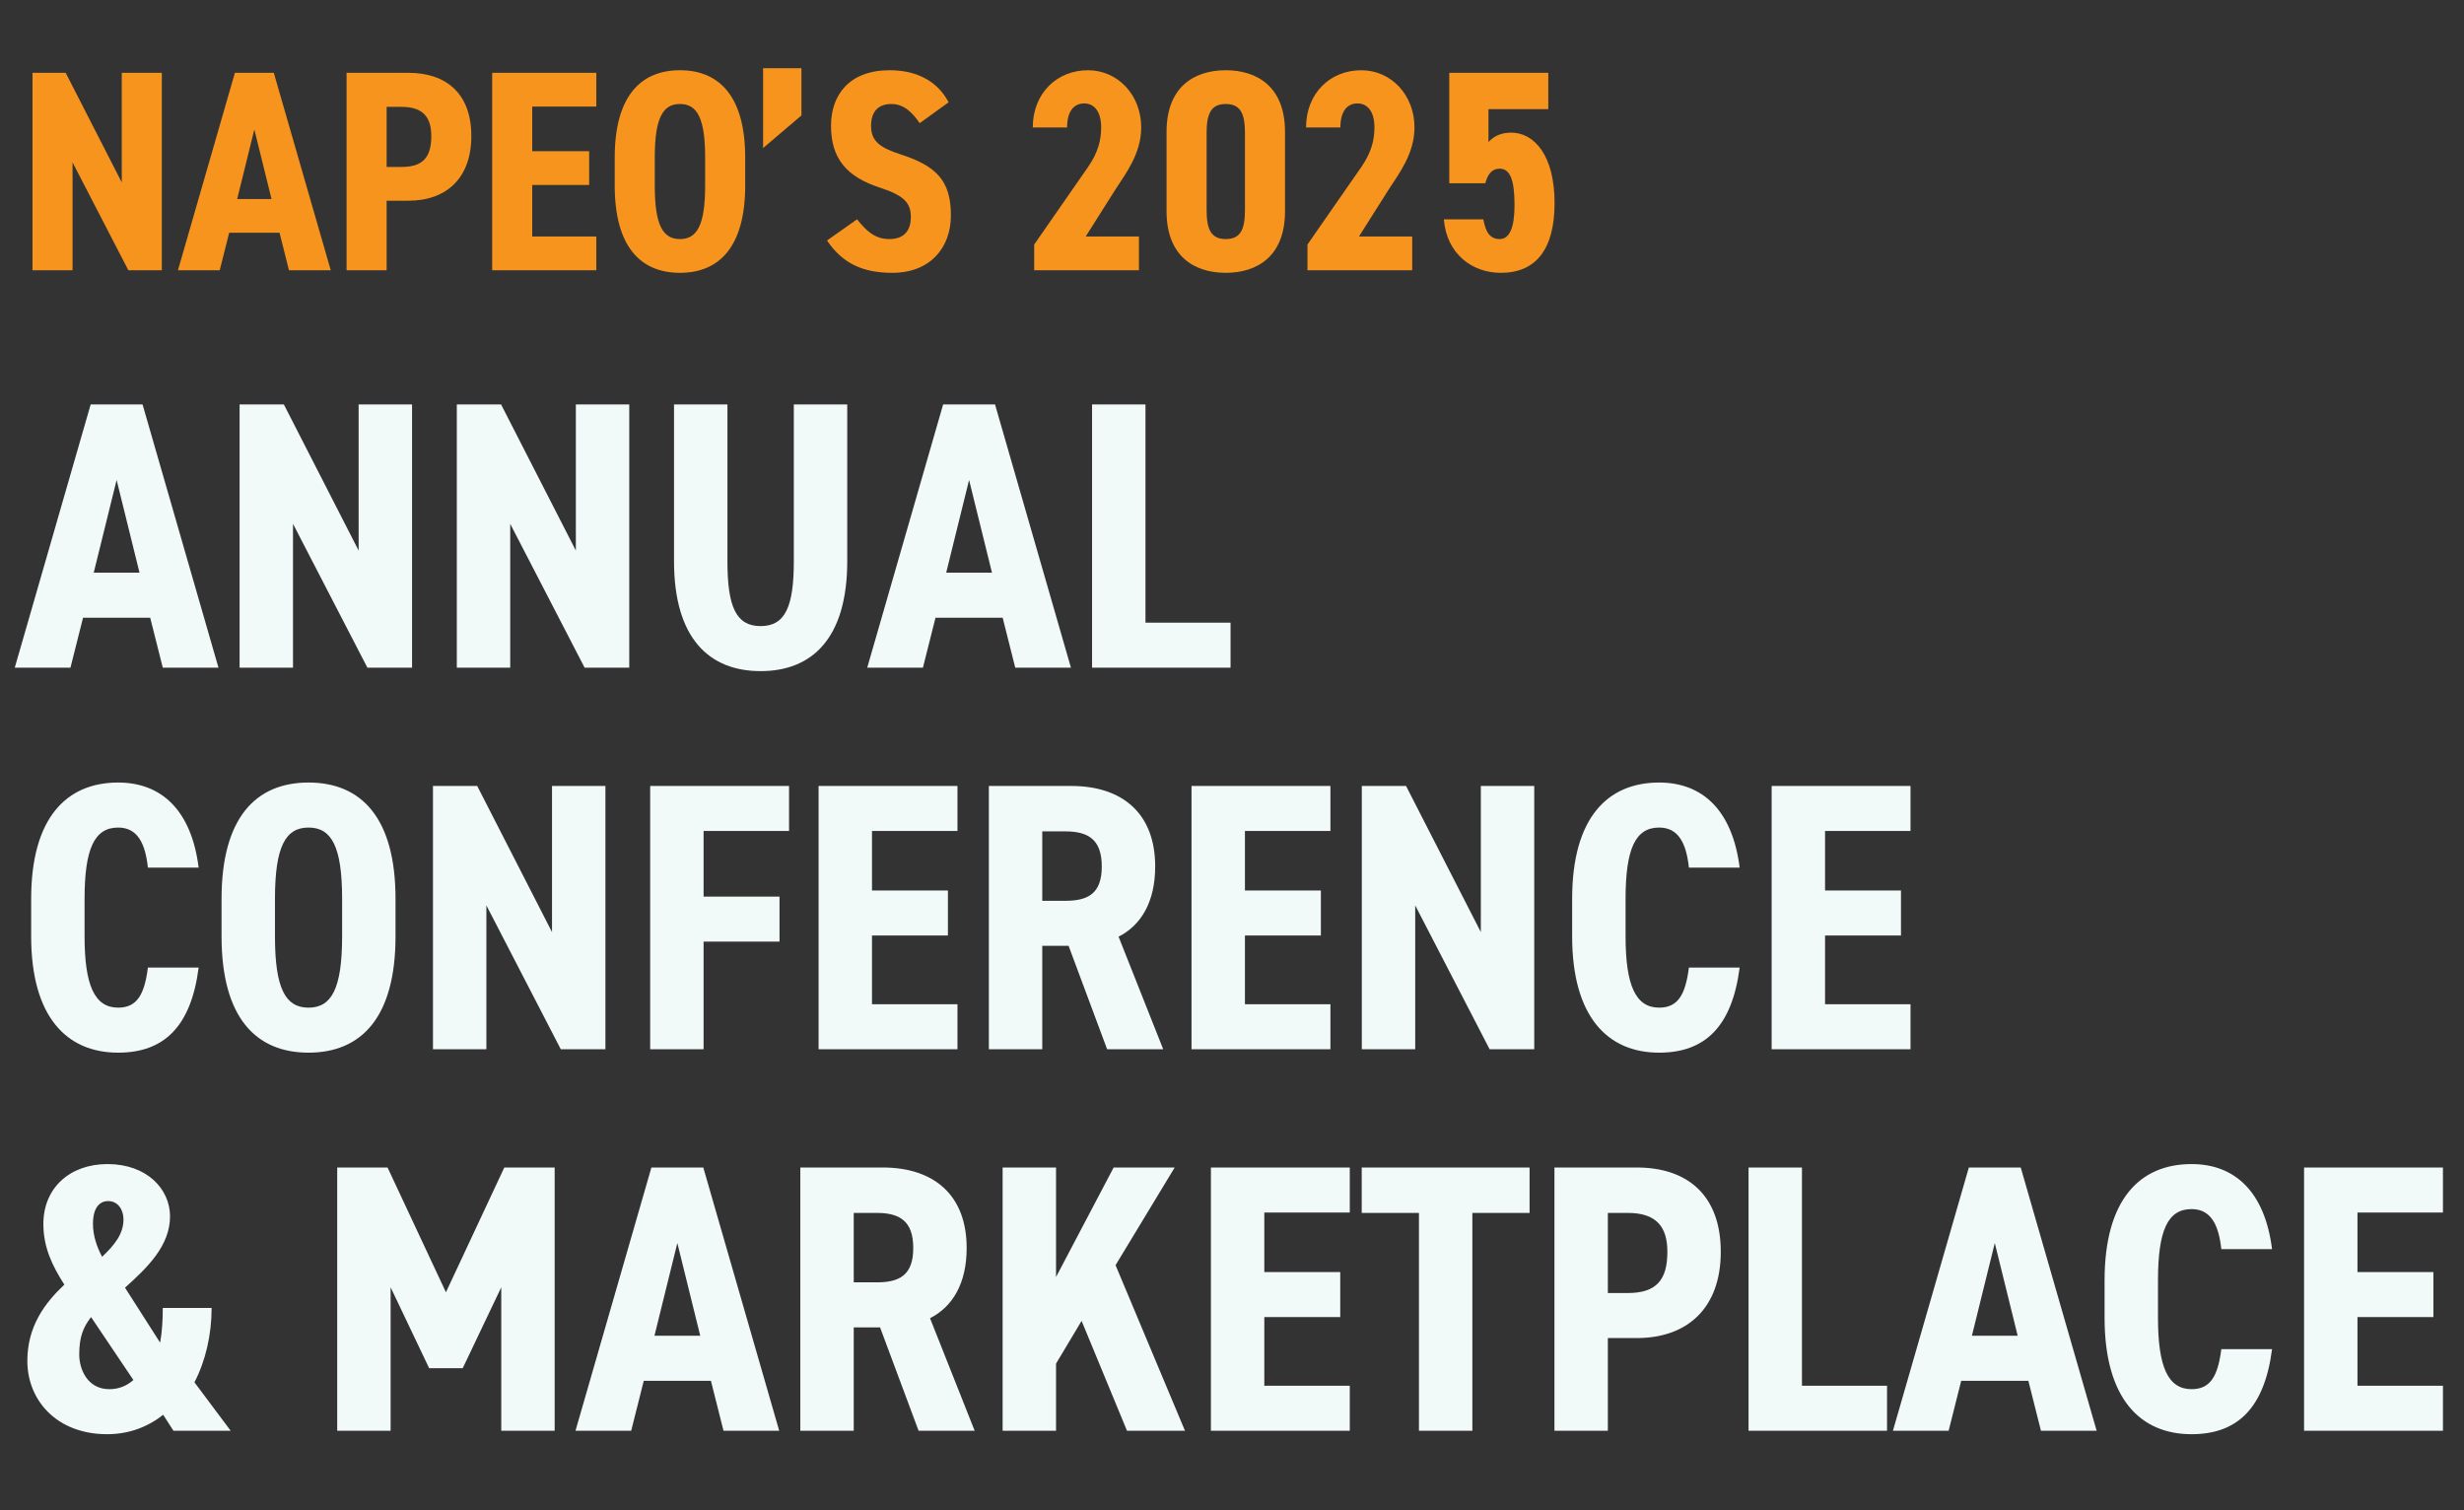
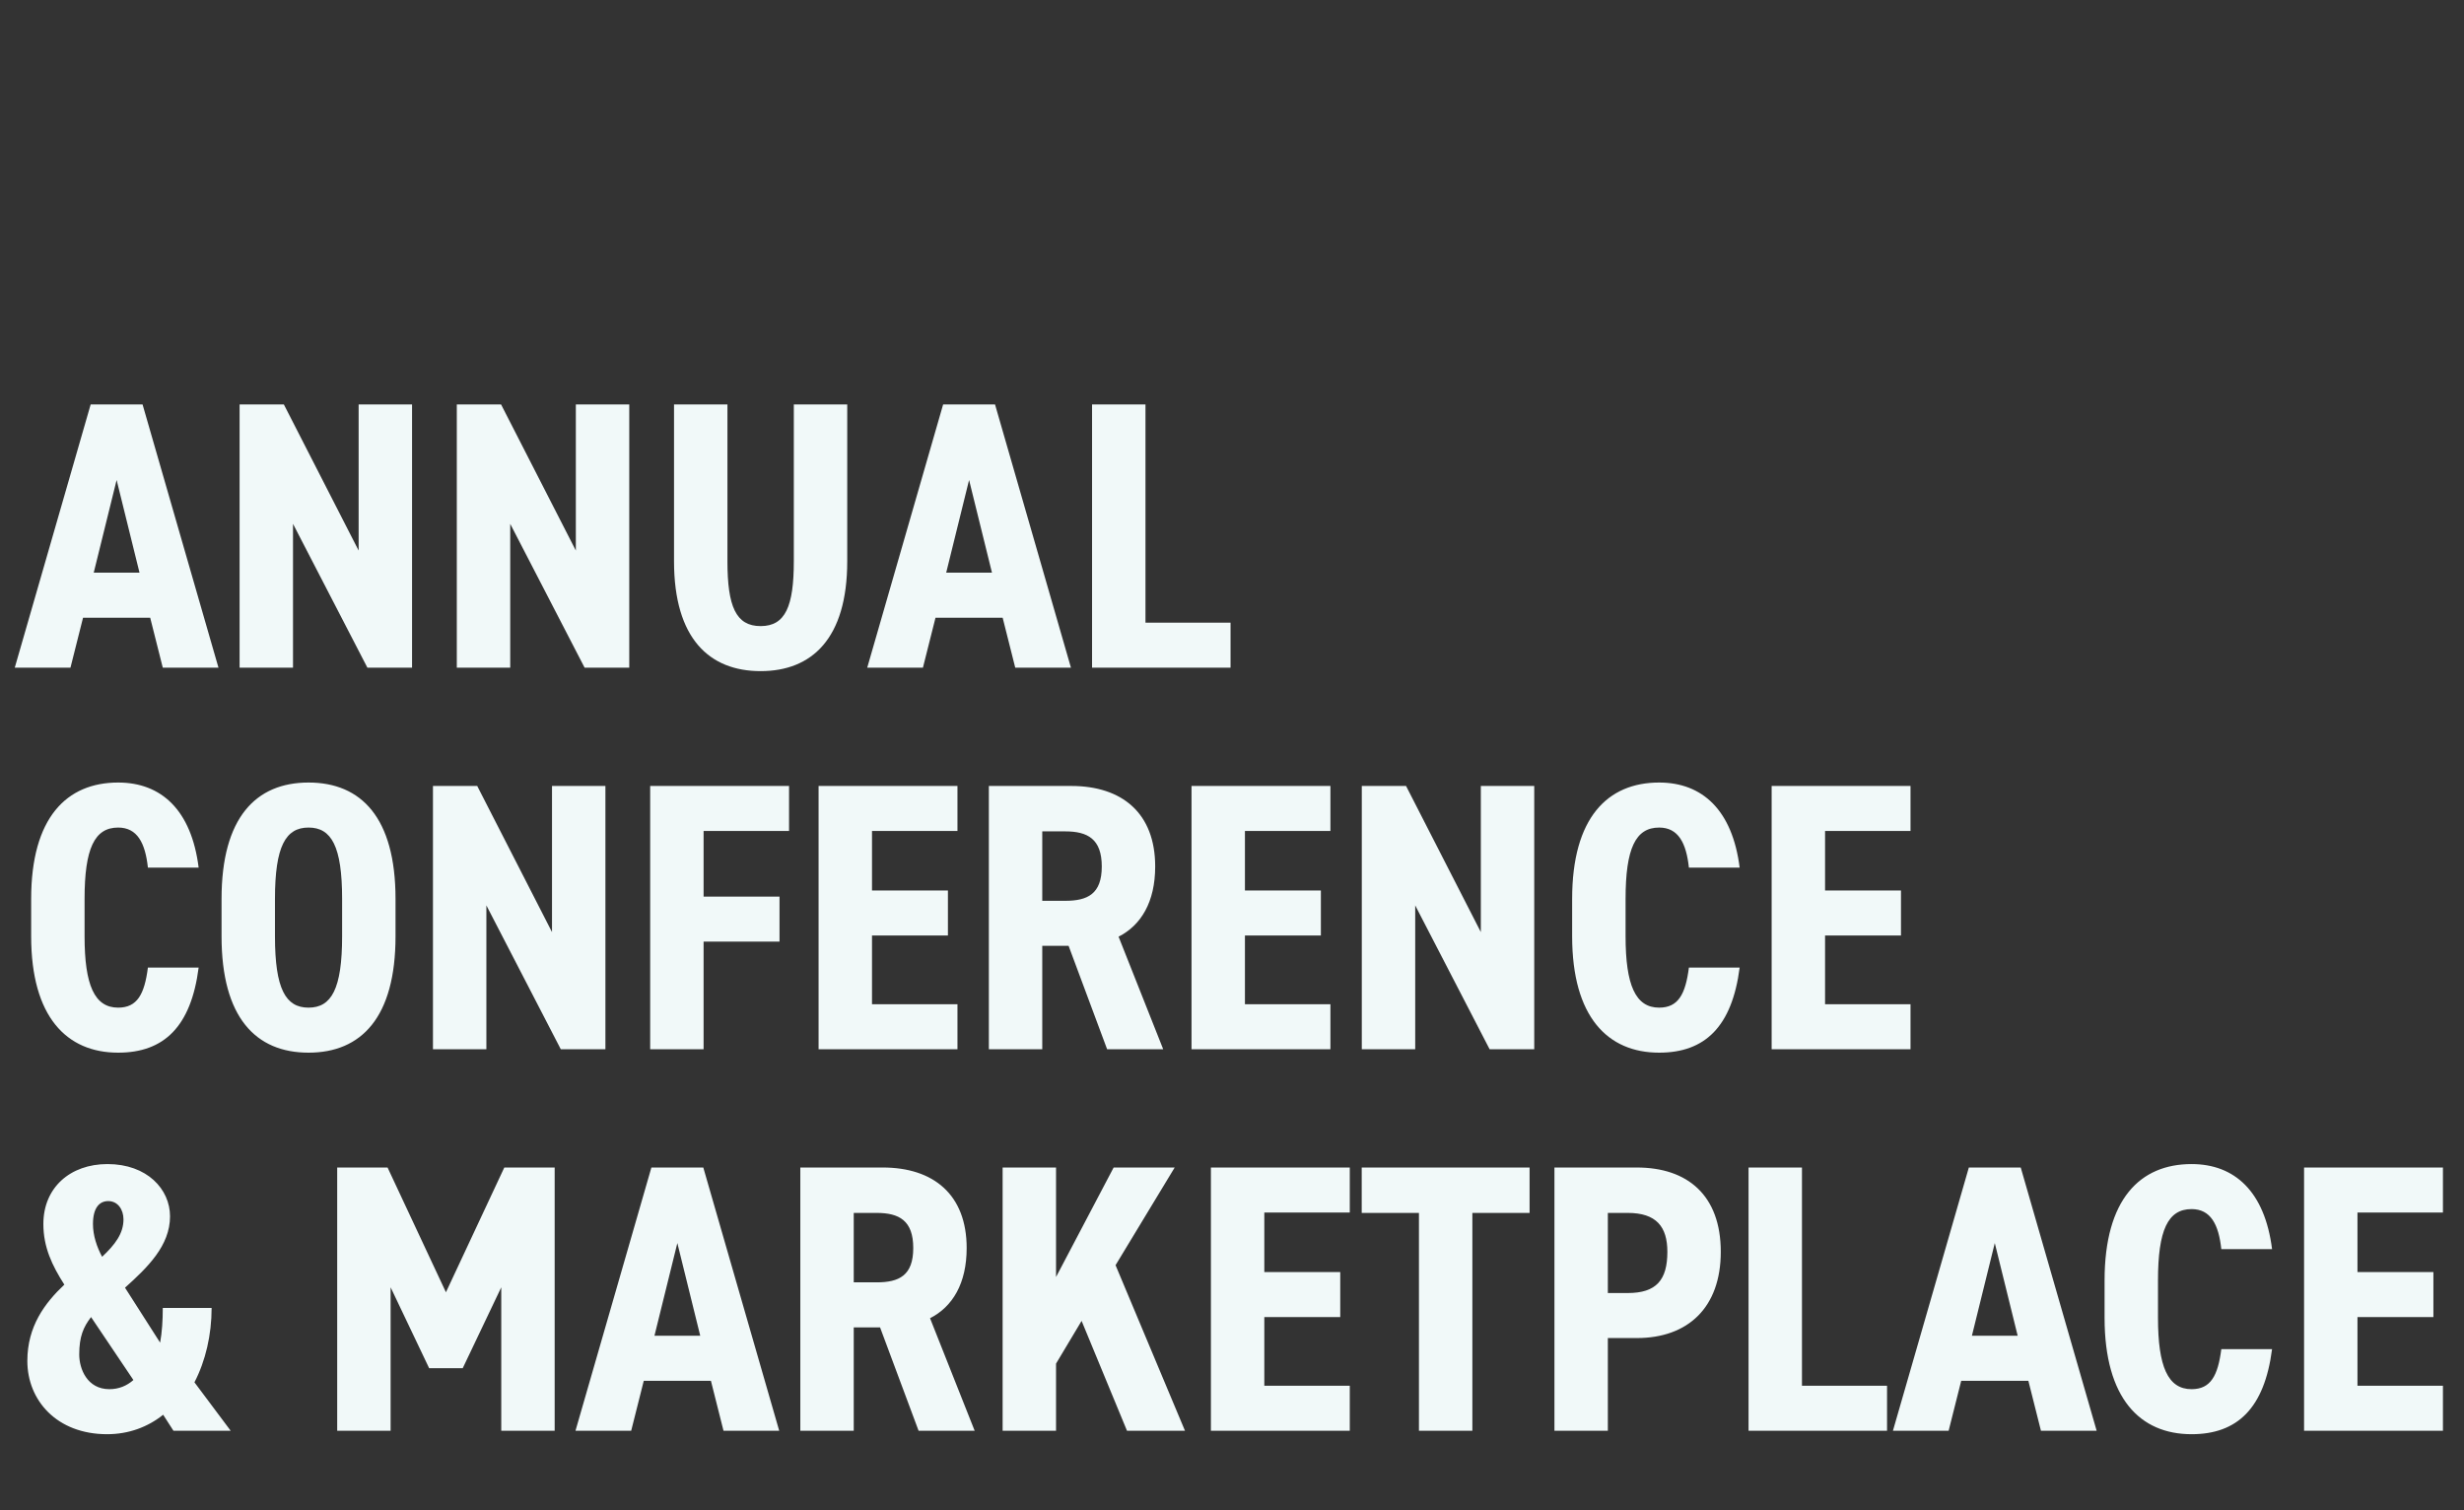
<svg xmlns="http://www.w3.org/2000/svg" width="155" height="95" viewBox="0 0 155 95" fill="none">
  <rect x="0" y="0" width="155" height="95" fill="#333333" stroke="none" />
-   <path d="M7.66 4.58H10.18V17H8.074L4.564 10.214V17H2.044V4.58H4.132L7.66 11.474V4.58ZM14.416 14.642L13.822 17H11.194L14.776 4.58H17.224L20.806 17H18.178L17.584 14.642H14.416ZM17.08 12.518L16 8.144L14.92 12.518H17.08ZM25.69 12.626H24.322V17H21.802V4.58H25.69C28.084 4.58 29.65 5.894 29.65 8.558C29.65 11.186 28.102 12.626 25.69 12.626ZM24.322 10.502H25.258C26.608 10.502 27.13 9.89 27.13 8.558C27.13 7.37 26.608 6.722 25.258 6.722H24.322V10.502ZM30.96 4.58H37.512V6.704H33.48V9.512H37.062V11.636H33.48V14.876H37.512V17H30.96V4.58ZM46.877 11.672C46.877 15.506 45.257 17.162 42.773 17.162C40.289 17.162 38.669 15.506 38.669 11.672V9.908C38.669 6.074 40.289 4.418 42.773 4.418C45.257 4.418 46.877 6.074 46.877 9.908V11.672ZM41.189 11.672C41.189 14.156 41.693 15.038 42.773 15.038C43.853 15.038 44.357 14.156 44.357 11.672V9.908C44.357 7.424 43.853 6.542 42.773 6.542C41.693 6.542 41.189 7.424 41.189 9.908V11.672ZM50.415 4.292V7.262L48.003 9.314V4.292H50.415ZM59.674 6.434L57.856 7.748C57.352 7.01 56.812 6.542 56.074 6.542C55.21 6.542 54.796 7.064 54.796 7.91C54.796 8.882 55.336 9.278 56.65 9.71C58.882 10.43 59.818 11.348 59.818 13.544C59.818 15.578 58.522 17.162 56.128 17.162C54.274 17.162 52.996 16.568 52.024 15.128L53.914 13.796C54.49 14.516 55.03 15.038 55.948 15.038C56.956 15.038 57.298 14.408 57.298 13.652C57.298 12.788 56.902 12.302 55.336 11.798C53.248 11.114 52.276 9.962 52.276 7.91C52.276 5.948 53.446 4.418 55.966 4.418C57.622 4.418 58.954 5.066 59.674 6.434ZM71.645 14.876V17H65.057V15.38L68.459 10.484C69.071 9.584 69.269 8.828 69.269 8.018C69.269 6.974 68.801 6.506 68.207 6.506C67.559 6.506 67.127 6.992 67.127 8.018H64.967C64.967 5.876 66.479 4.418 68.441 4.418C70.313 4.418 71.789 5.966 71.789 8.018C71.789 9.656 70.817 10.916 70.187 11.888L68.297 14.876H71.645ZM77.109 17.162C75.129 17.162 73.383 16.118 73.383 13.292V8.288C73.383 5.462 75.129 4.418 77.109 4.418C79.089 4.418 80.835 5.462 80.835 8.288V13.292C80.835 16.118 79.089 17.162 77.109 17.162ZM77.109 15.038C78.063 15.038 78.315 14.39 78.315 13.202V8.378C78.315 7.19 78.063 6.542 77.109 6.542C76.155 6.542 75.903 7.19 75.903 8.378V13.202C75.903 14.39 76.155 15.038 77.109 15.038ZM88.836 14.876V17H82.248V15.38L85.65 10.484C86.262 9.584 86.46 8.828 86.46 8.018C86.46 6.974 85.992 6.506 85.398 6.506C84.75 6.506 84.318 6.992 84.318 8.018H82.158C82.158 5.876 83.67 4.418 85.632 4.418C87.504 4.418 88.98 5.966 88.98 8.018C88.98 9.656 88.008 10.916 87.378 11.888L85.488 14.876H88.836ZM94.336 10.61C93.85 10.61 93.58 10.97 93.436 11.528H91.168V4.58H97.396V6.866H93.634V8.936C93.922 8.612 94.372 8.342 95.056 8.342C96.532 8.342 97.792 9.8 97.792 12.77C97.792 15.704 96.604 17.162 94.408 17.162C92.626 17.162 91.006 15.992 90.826 13.796H93.31C93.454 14.588 93.724 15.038 94.336 15.038C94.948 15.038 95.272 14.354 95.272 12.896C95.272 11.384 95.02 10.61 94.336 10.61Z" fill="#F7941E" />
  <path d="M5.224 38.856L4.432 42H0.928L5.704 25.44H8.968L13.744 42H10.24L9.448 38.856H5.224ZM8.776 36.024L7.336 30.192L5.896 36.024H8.776ZM22.56 25.44H25.92V42H23.112L18.432 32.952V42H15.072V25.44H17.856L22.56 34.632V25.44ZM36.224 25.44H39.584V42H36.776L32.096 32.952V42H28.736V25.44H31.52L36.224 34.632V25.44ZM47.848 42.216C44.632 42.216 42.4 40.176 42.4 35.304V25.44H45.76V35.304C45.76 38.136 46.288 39.384 47.848 39.384C49.408 39.384 49.936 38.136 49.936 35.304V25.44H53.296V35.304C53.296 40.176 51.064 42.216 47.848 42.216ZM58.849 38.856L58.057 42H54.553L59.329 25.44H62.593L67.369 42H63.865L63.073 38.856H58.849ZM62.401 36.024L60.961 30.192L59.521 36.024H62.401ZM72.057 25.44V39.168H77.409V42H68.697V25.44H72.057ZM12.496 54.576H9.304C9.136 53.016 8.632 52.056 7.432 52.056C5.944 52.056 5.32 53.376 5.32 56.544V58.896C5.32 61.968 5.944 63.384 7.432 63.384C8.632 63.384 9.088 62.544 9.304 60.864H12.496C12.016 64.584 10.312 66.216 7.432 66.216C4.192 66.216 1.96 63.96 1.96 58.896V56.544C1.96 51.432 4.192 49.224 7.432 49.224C10.144 49.224 12.04 50.952 12.496 54.576ZM24.881 58.896C24.881 64.008 22.721 66.216 19.409 66.216C16.097 66.216 13.937 64.008 13.937 58.896V56.544C13.937 51.432 16.097 49.224 19.409 49.224C22.721 49.224 24.881 51.432 24.881 56.544V58.896ZM17.297 58.896C17.297 62.208 17.969 63.384 19.409 63.384C20.849 63.384 21.521 62.208 21.521 58.896V56.544C21.521 53.232 20.849 52.056 19.409 52.056C17.969 52.056 17.297 53.232 17.297 56.544V58.896ZM34.724 49.44H38.084V66H35.276L30.596 56.952V66H27.236V49.44H30.02L34.724 58.632V49.44ZM40.9 49.44H49.636V52.272H44.26V56.4H49.036V59.232H44.26V66H40.9V49.44ZM51.494 49.44H60.23V52.272H54.854V56.016H59.63V58.848H54.854V63.168H60.23V66H51.494V49.44ZM73.172 66H69.644L67.221 59.496H65.564V66H62.205V49.44H67.388C70.581 49.44 72.668 51.144 72.668 54.504C72.668 56.736 71.781 58.2 70.365 58.92L73.172 66ZM65.564 56.664H67.004C68.421 56.664 69.308 56.232 69.308 54.504C69.308 52.776 68.421 52.296 67.004 52.296H65.564V56.664ZM74.954 49.44H83.691V52.272H78.314V56.016H83.091V58.848H78.314V63.168H83.691V66H74.954V49.44ZM93.153 49.44H96.513V66H93.705L89.025 56.952V66H85.665V49.44H88.449L93.153 58.632V49.44ZM109.434 54.576H106.242C106.074 53.016 105.57 52.056 104.37 52.056C102.882 52.056 102.258 53.376 102.258 56.544V58.896C102.258 61.968 102.882 63.384 104.37 63.384C105.57 63.384 106.026 62.544 106.242 60.864H109.434C108.954 64.584 107.25 66.216 104.37 66.216C101.13 66.216 98.897 63.96 98.897 58.896V56.544C98.897 51.432 101.13 49.224 104.37 49.224C107.082 49.224 108.978 50.952 109.434 54.576ZM111.447 49.44H120.183V52.272H114.807V56.016H119.583V58.848H114.807V63.168H120.183V66H111.447V49.44ZM1.72 85.608C1.72 83.424 2.824 81.96 4.048 80.808C3.28 79.608 2.728 78.456 2.728 76.992C2.728 74.712 4.408 73.224 6.76 73.224C9.256 73.224 10.696 74.808 10.696 76.512C10.696 78.36 9.28 79.728 7.864 81L10.072 84.456C10.192 83.808 10.24 83.064 10.24 82.272H13.312C13.312 83.976 12.928 85.608 12.232 86.952L14.512 90H10.912L10.264 88.992C9.304 89.76 8.104 90.216 6.736 90.216C3.568 90.216 1.72 88.08 1.72 85.608ZM6.88 87.384C7.48 87.384 7.984 87.168 8.392 86.808L5.728 82.848C5.248 83.472 4.984 84.072 4.984 85.2C4.984 86.112 5.488 87.384 6.88 87.384ZM5.848 76.992C5.848 77.712 6.088 78.432 6.424 79.056C7.24 78.288 7.768 77.592 7.768 76.704C7.768 76.08 7.408 75.552 6.808 75.552C6.232 75.552 5.848 76.008 5.848 76.992ZM26.996 86.064L24.572 80.976V90H21.212V73.44H24.38L28.052 81.288L31.724 73.44H34.892V90H31.532V80.976L29.108 86.064H26.996ZM40.497 86.856L39.705 90H36.201L40.977 73.44H44.241L49.017 90H45.513L44.721 86.856H40.497ZM44.049 84.024L42.609 78.192L41.169 84.024H44.049ZM61.313 90H57.785L55.361 83.496H53.705V90H50.345V73.44H55.529C58.721 73.44 60.809 75.144 60.809 78.504C60.809 80.736 59.921 82.2 58.505 82.92L61.313 90ZM53.705 80.664H55.145C56.561 80.664 57.449 80.232 57.449 78.504C57.449 76.776 56.561 76.296 55.145 76.296H53.705V80.664ZM74.543 90H70.895L68.039 83.088L66.431 85.776V90H63.071V73.44H66.431V80.328L70.055 73.44H73.895L70.175 79.584L74.543 90ZM76.173 73.44H84.909V76.272H79.533V80.016H84.309V82.848H79.533V87.168H84.909V90H76.173V73.44ZM85.66 73.44H96.22V76.296H92.62V90H89.26V76.296H85.66V73.44ZM102.967 84.168H101.143V90H97.783V73.44H102.967C106.159 73.44 108.247 75.192 108.247 78.744C108.247 82.248 106.183 84.168 102.967 84.168ZM101.143 81.336H102.391C104.191 81.336 104.887 80.52 104.887 78.744C104.887 77.16 104.191 76.296 102.391 76.296H101.143V81.336ZM113.354 73.44V87.168H118.706V90H109.994V73.44H113.354ZM123.372 86.856L122.58 90H119.076L123.852 73.44H127.116L131.892 90H128.388L127.596 86.856H123.372ZM126.924 84.024L125.484 78.192L124.044 84.024H126.924ZM142.926 78.576H139.734C139.566 77.016 139.062 76.056 137.862 76.056C136.374 76.056 135.75 77.376 135.75 80.544V82.896C135.75 85.968 136.374 87.384 137.862 87.384C139.062 87.384 139.518 86.544 139.734 84.864H142.926C142.446 88.584 140.742 90.216 137.862 90.216C134.622 90.216 132.39 87.96 132.39 82.896V80.544C132.39 75.432 134.622 73.224 137.862 73.224C140.574 73.224 142.47 74.952 142.926 78.576ZM144.939 73.44H153.675V76.272H148.299V80.016H153.075V82.848H148.299V87.168H153.675V90H144.939V73.44Z" fill="#F1F9F9" />
</svg>